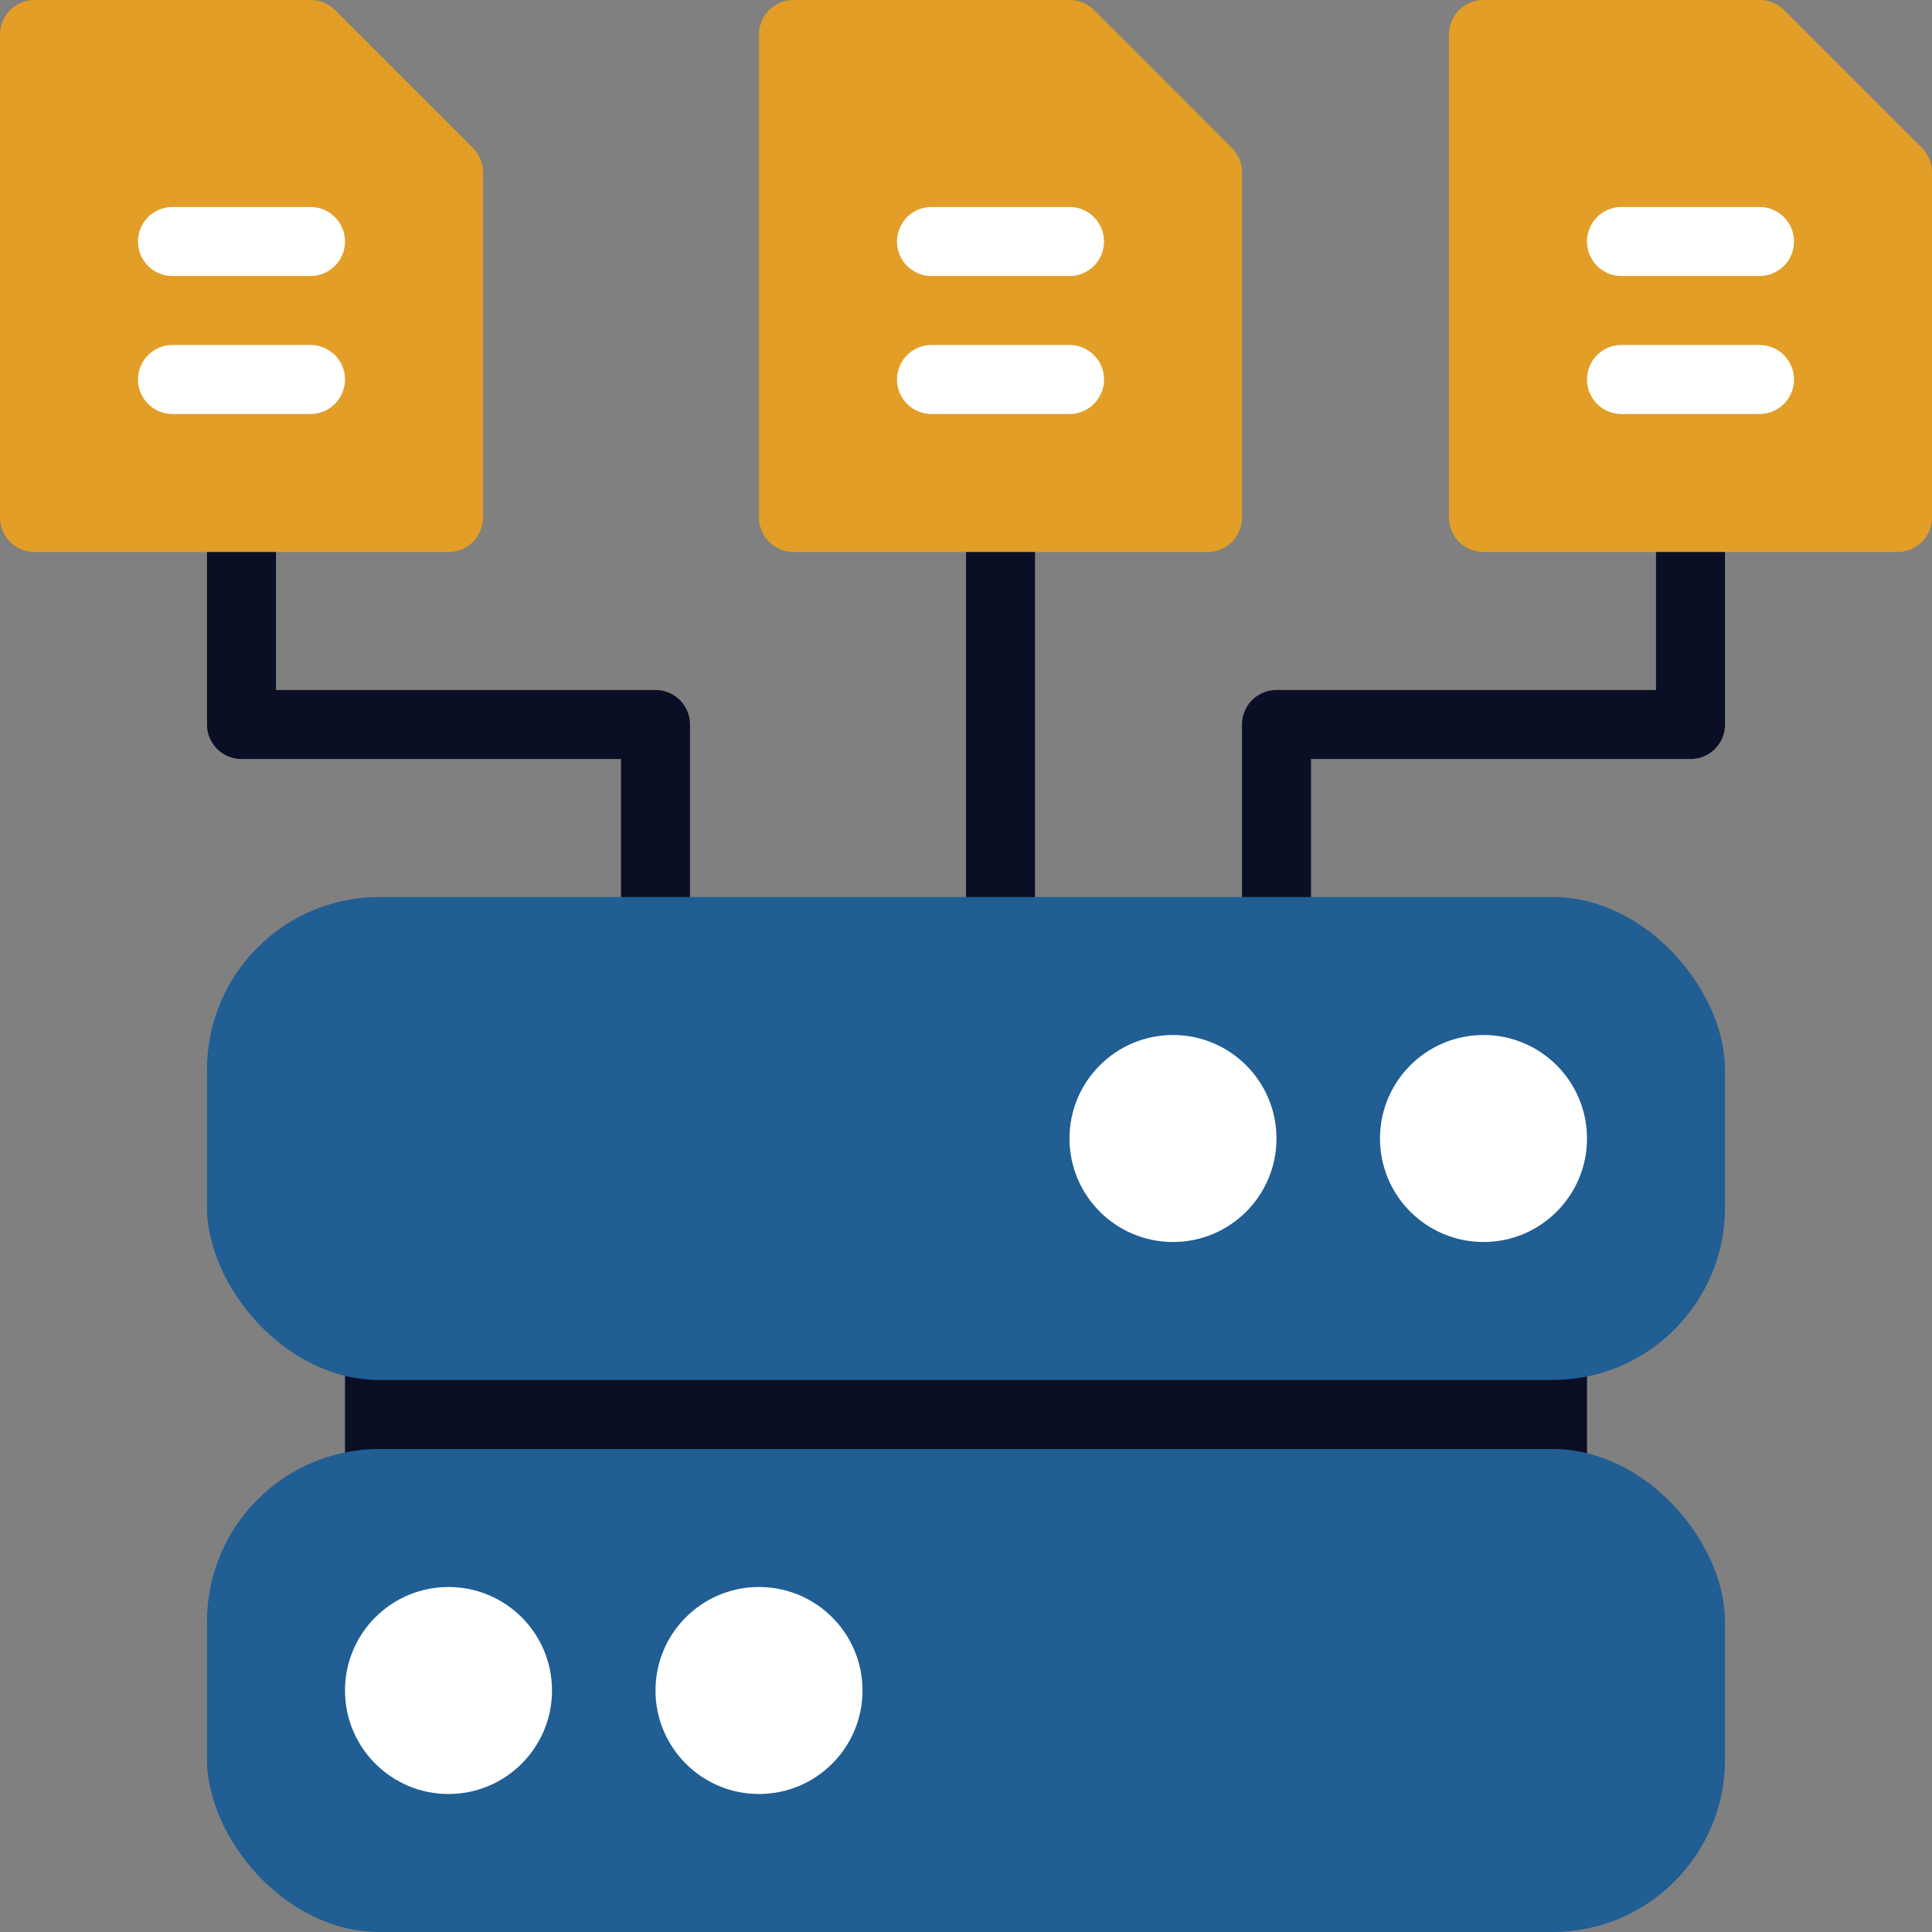
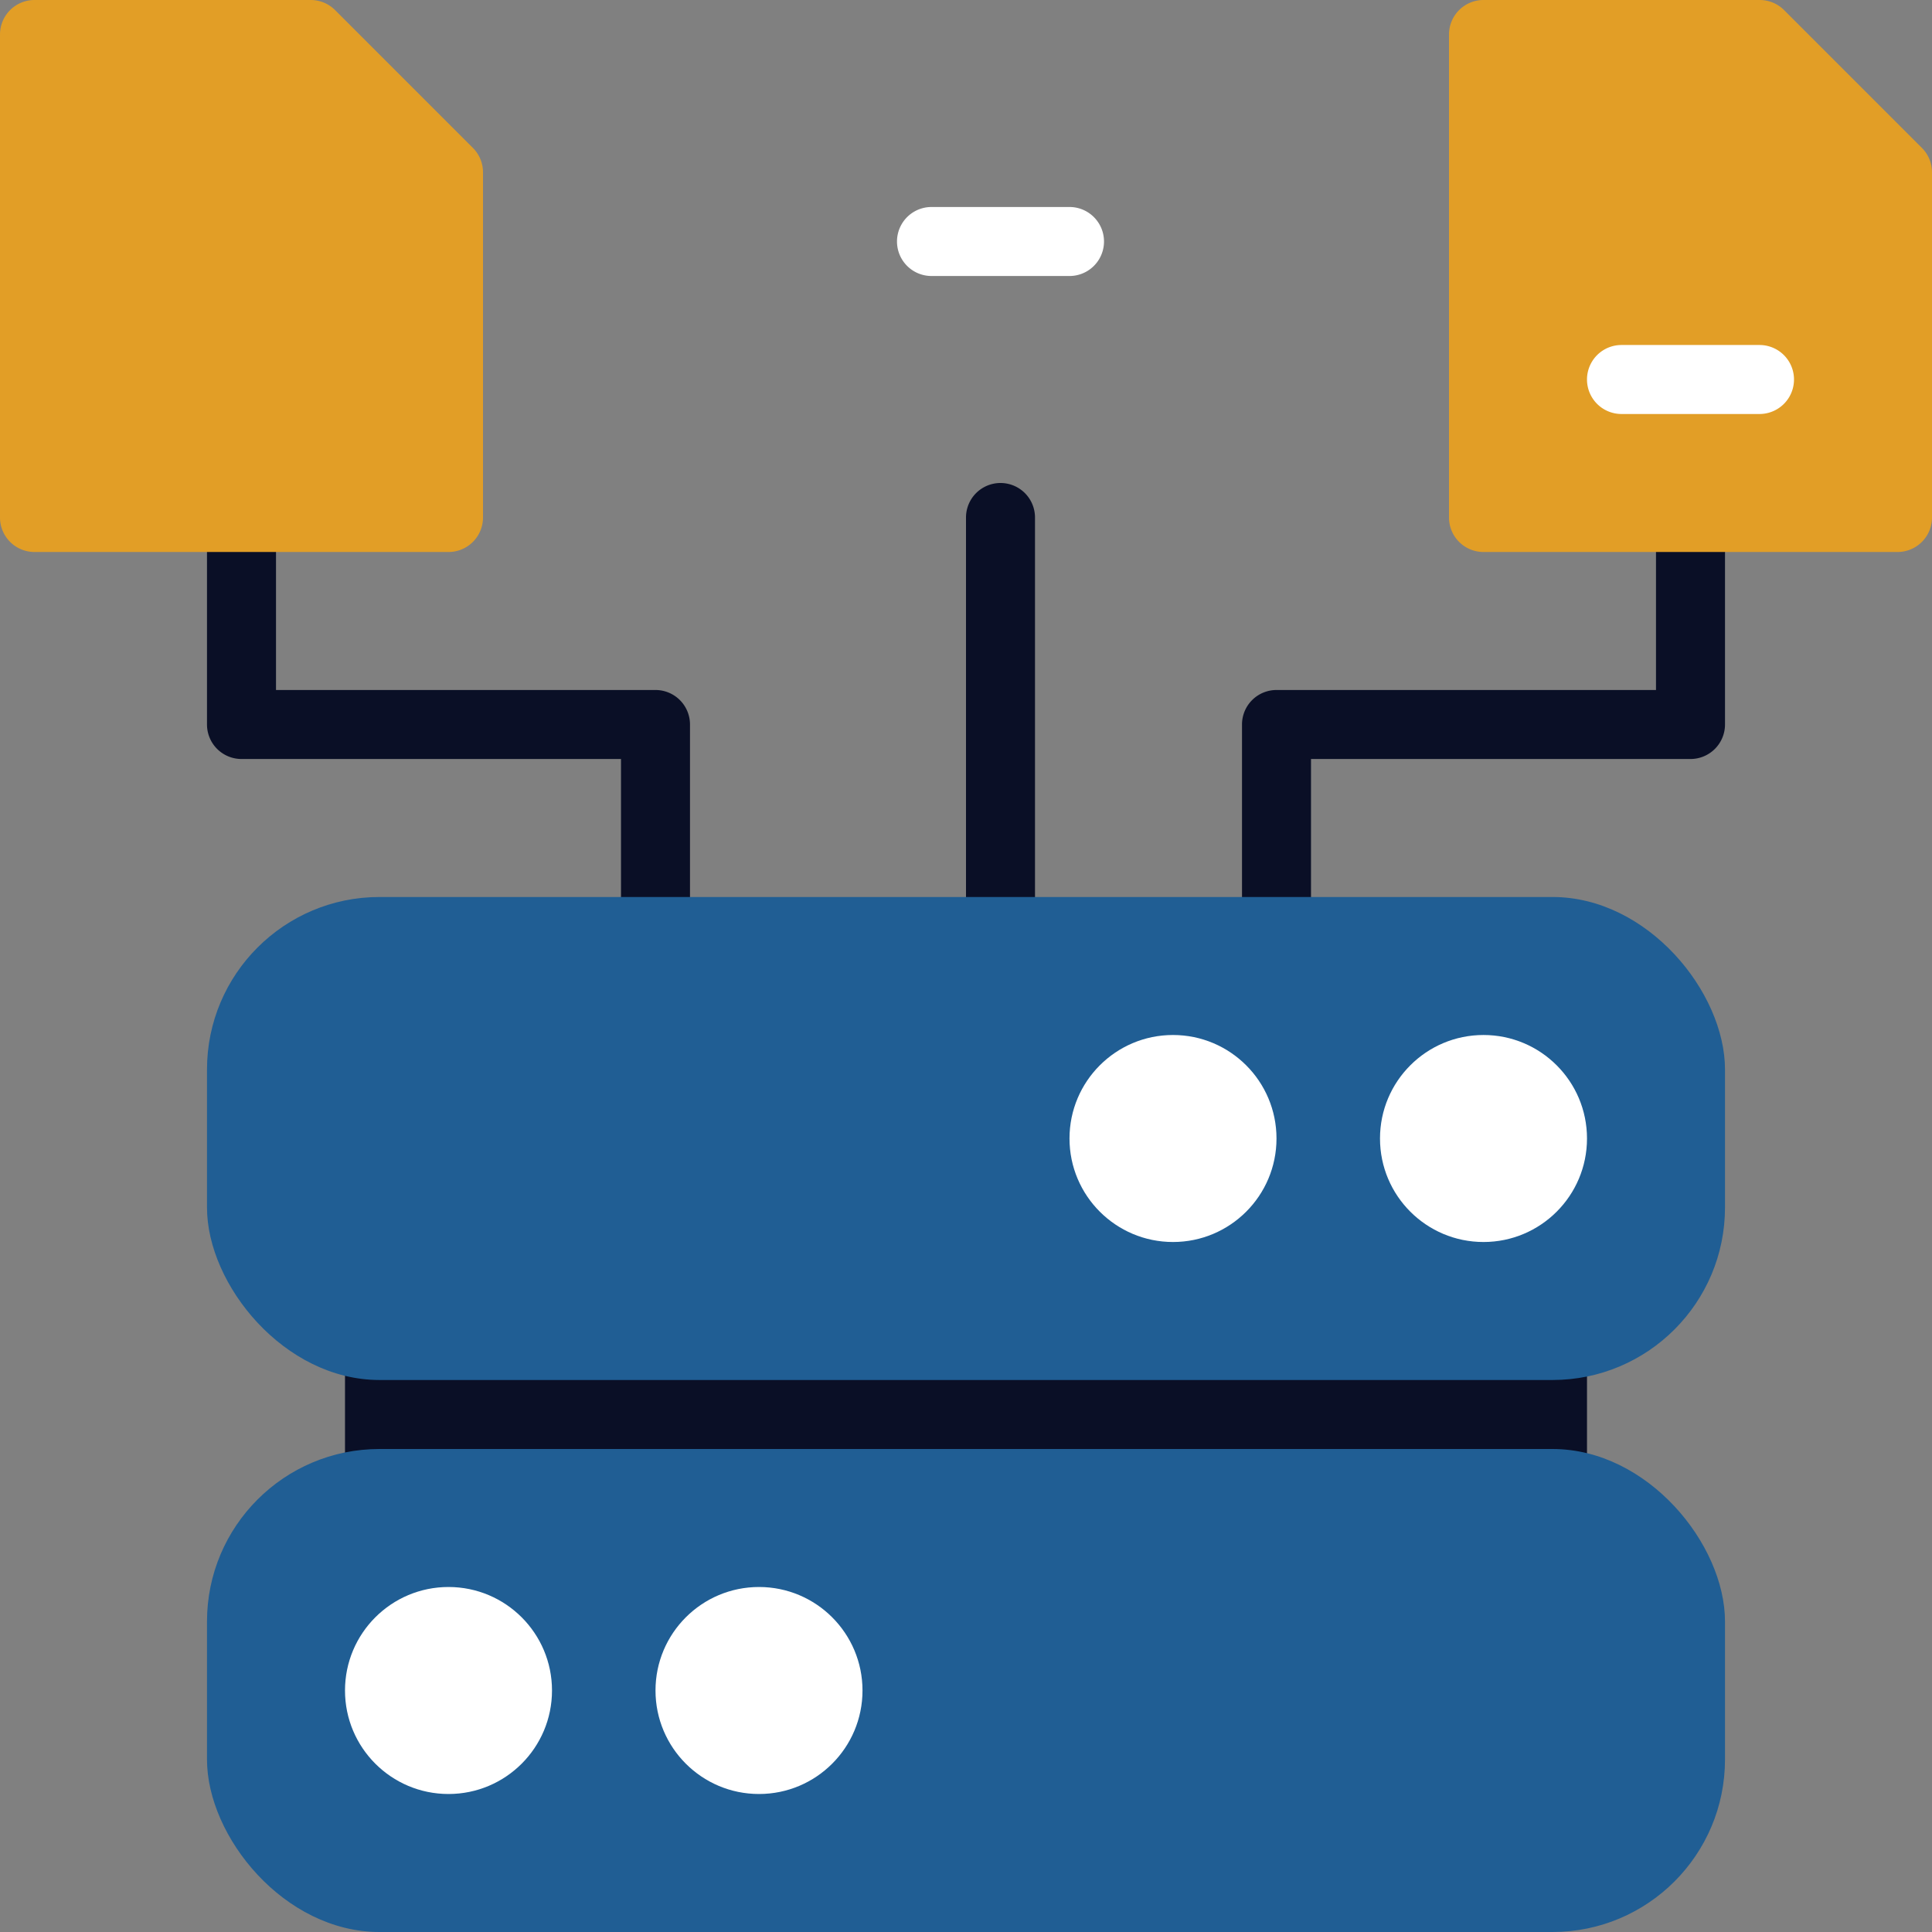
<svg xmlns="http://www.w3.org/2000/svg" width="56" height="56" viewBox="0 0 56 56">
  <rect x="0" y="0" width="56" height="56" fill="#808080" stroke="none" />
  <g id="Group_40" data-name="Group 40" transform="translate(-12613 3090)">
    <path id="Path_305" data-name="Path 305" d="M33,32a1,1,0,0,1-1-1V19a1,1,0,0,1,2,0V31A1,1,0,0,1,33,32Z" transform="translate(12609 -3094)" fill="#0a0f26" />
    <path id="Path_306" data-name="Path 306" d="M23,32a1,1,0,0,1-1-1V26H11a1,1,0,0,1-1-1V19a1,1,0,0,1,2,0v5H23a1,1,0,0,1,1,1v6A1,1,0,0,1,23,32Z" transform="translate(12609 -3094)" fill="#0a0f26" />
    <path id="Path_307" data-name="Path 307" d="M41,32a1,1,0,0,1-1-1V25a1,1,0,0,1,1-1H52V19a1,1,0,0,1,2,0v6a1,1,0,0,1-1,1H42v5A1,1,0,0,1,41,32Z" transform="translate(12609 -3094)" fill="#0a0f26" />
    <rect id="Rectangle_34" data-name="Rectangle 34" width="36" height="6" rx="1" transform="translate(12623 -3052)" fill="#0a0f26" />
    <rect id="Rectangle_35" data-name="Rectangle 35" width="44" height="14" rx="5" transform="translate(12619 -3048)" fill="#205e94" />
    <rect id="Rectangle_36" data-name="Rectangle 36" width="44" height="14" rx="5" transform="translate(12619 -3064)" fill="#205e94" />
-     <path id="Path_308" data-name="Path 308" d="M35.71,4.29A1,1,0,0,0,35,4H27a1,1,0,0,0-1,1V19a1,1,0,0,0,1,1H39a1,1,0,0,0,1-1V9a1,1,0,0,0-.29-.71Z" transform="translate(12609 -3094)" fill="#e29e26" />
    <path id="Path_309" data-name="Path 309" d="M59.71,8.29l-4-4A1,1,0,0,0,55,4H47a1,1,0,0,0-1,1V19a1,1,0,0,0,1,1H59a1,1,0,0,0,1-1V9a1,1,0,0,0-.29-.71Z" transform="translate(12609 -3094)" fill="#e29e26" />
    <path id="Path_310" data-name="Path 310" d="M13.71,4.29A1,1,0,0,0,13,4H5A1,1,0,0,0,4,5V19a1,1,0,0,0,1,1H17a1,1,0,0,0,1-1V9a1,1,0,0,0-.29-.71Z" transform="translate(12609 -3094)" fill="#e29e26" />
    <path id="Path_311" data-name="Path 311" d="M35,12H31a1,1,0,0,1,0-2h4a1,1,0,0,1,0,2Z" transform="translate(12609 -3094)" fill="#fff" />
-     <path id="Path_312" data-name="Path 312" d="M35,16H31a1,1,0,0,1,0-2h4a1,1,0,0,1,0,2Z" transform="translate(12609 -3094)" fill="#fff" />
-     <path id="Path_313" data-name="Path 313" d="M13,12H9a1,1,0,0,1,0-2h4a1,1,0,0,1,0,2Z" transform="translate(12609 -3094)" fill="#fff" />
-     <path id="Path_314" data-name="Path 314" d="M13,16H9a1,1,0,0,1,0-2h4a1,1,0,0,1,0,2Z" transform="translate(12609 -3094)" fill="#fff" />
-     <path id="Path_315" data-name="Path 315" d="M55,12H51a1,1,0,0,1,0-2h4a1,1,0,0,1,0,2Z" transform="translate(12609 -3094)" fill="#fff" />
    <path id="Path_316" data-name="Path 316" d="M55,16H51a1,1,0,0,1,0-2h4a1,1,0,0,1,0,2Z" transform="translate(12609 -3094)" fill="#fff" />
    <circle id="Ellipse_57" data-name="Ellipse 57" cx="3" cy="3" r="3" transform="translate(12653 -3060)" fill="#fff" />
    <circle id="Ellipse_58" data-name="Ellipse 58" cx="3" cy="3" r="3" transform="translate(12644 -3060)" fill="#fff" />
    <circle id="Ellipse_59" data-name="Ellipse 59" cx="3" cy="3" r="3" transform="translate(12623 -3044)" fill="#fff" />
    <circle id="Ellipse_60" data-name="Ellipse 60" cx="3" cy="3" r="3" transform="translate(12632 -3044)" fill="#fff" />
  </g>
</svg>